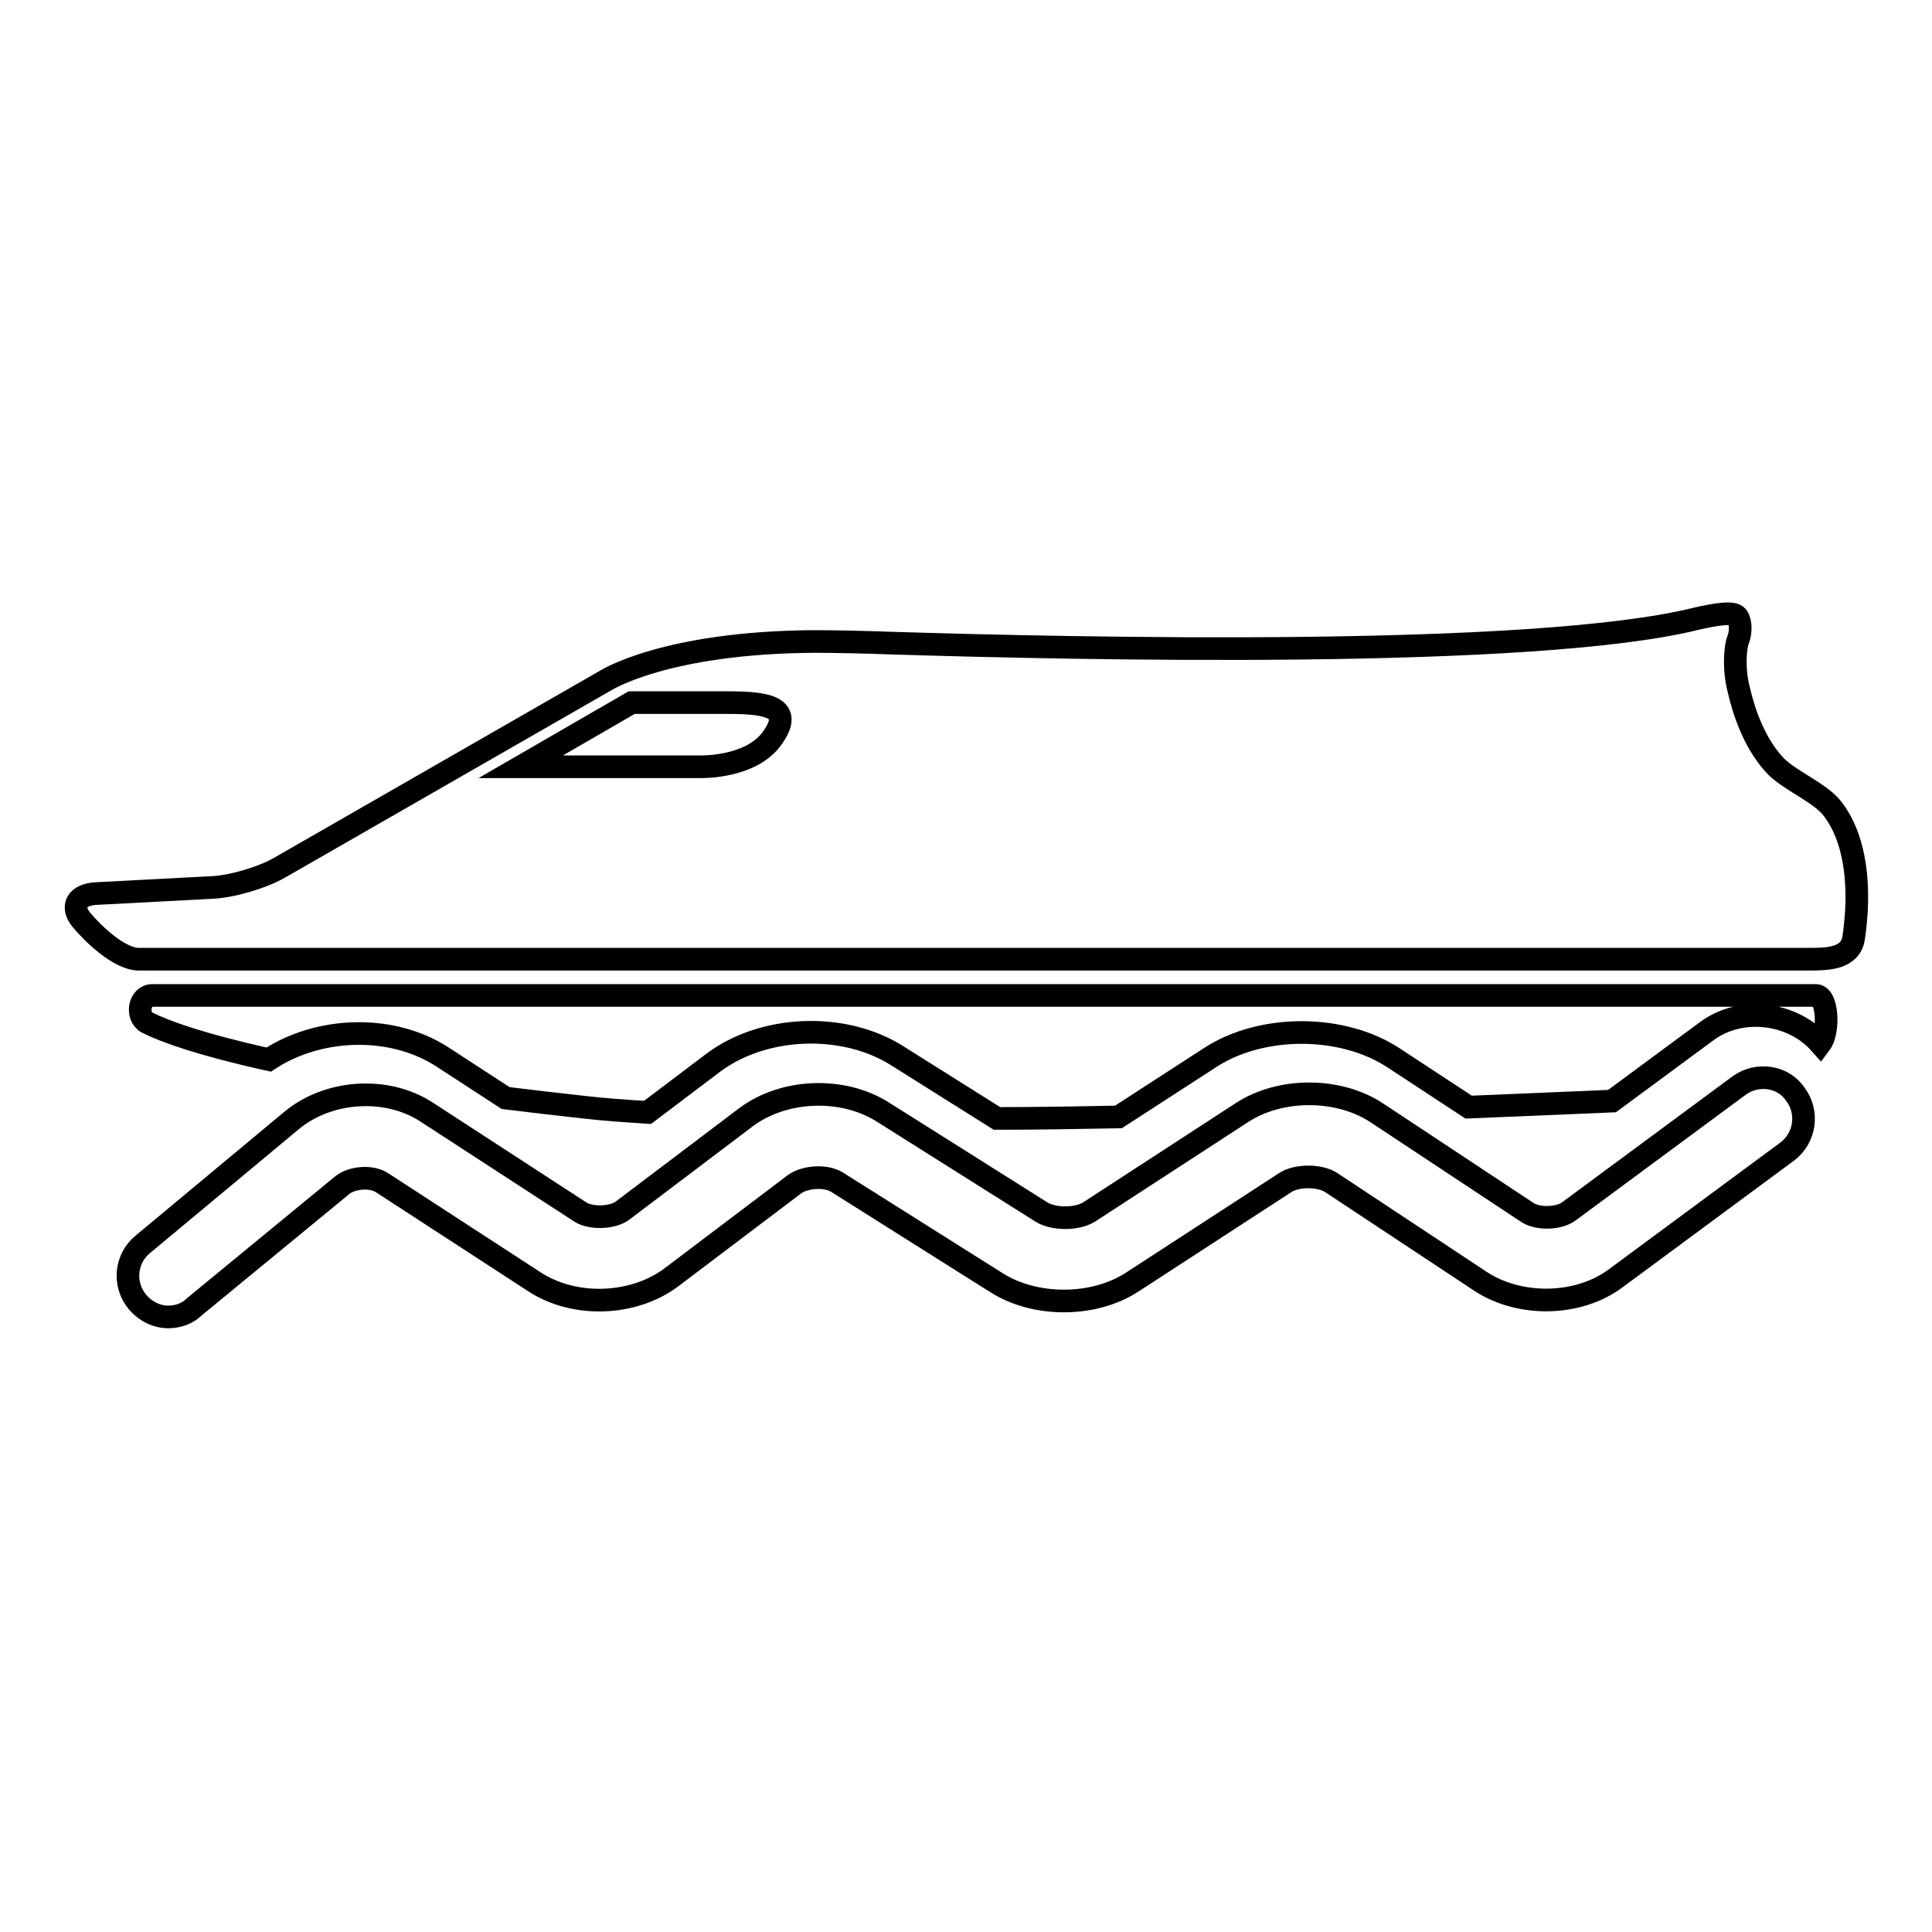
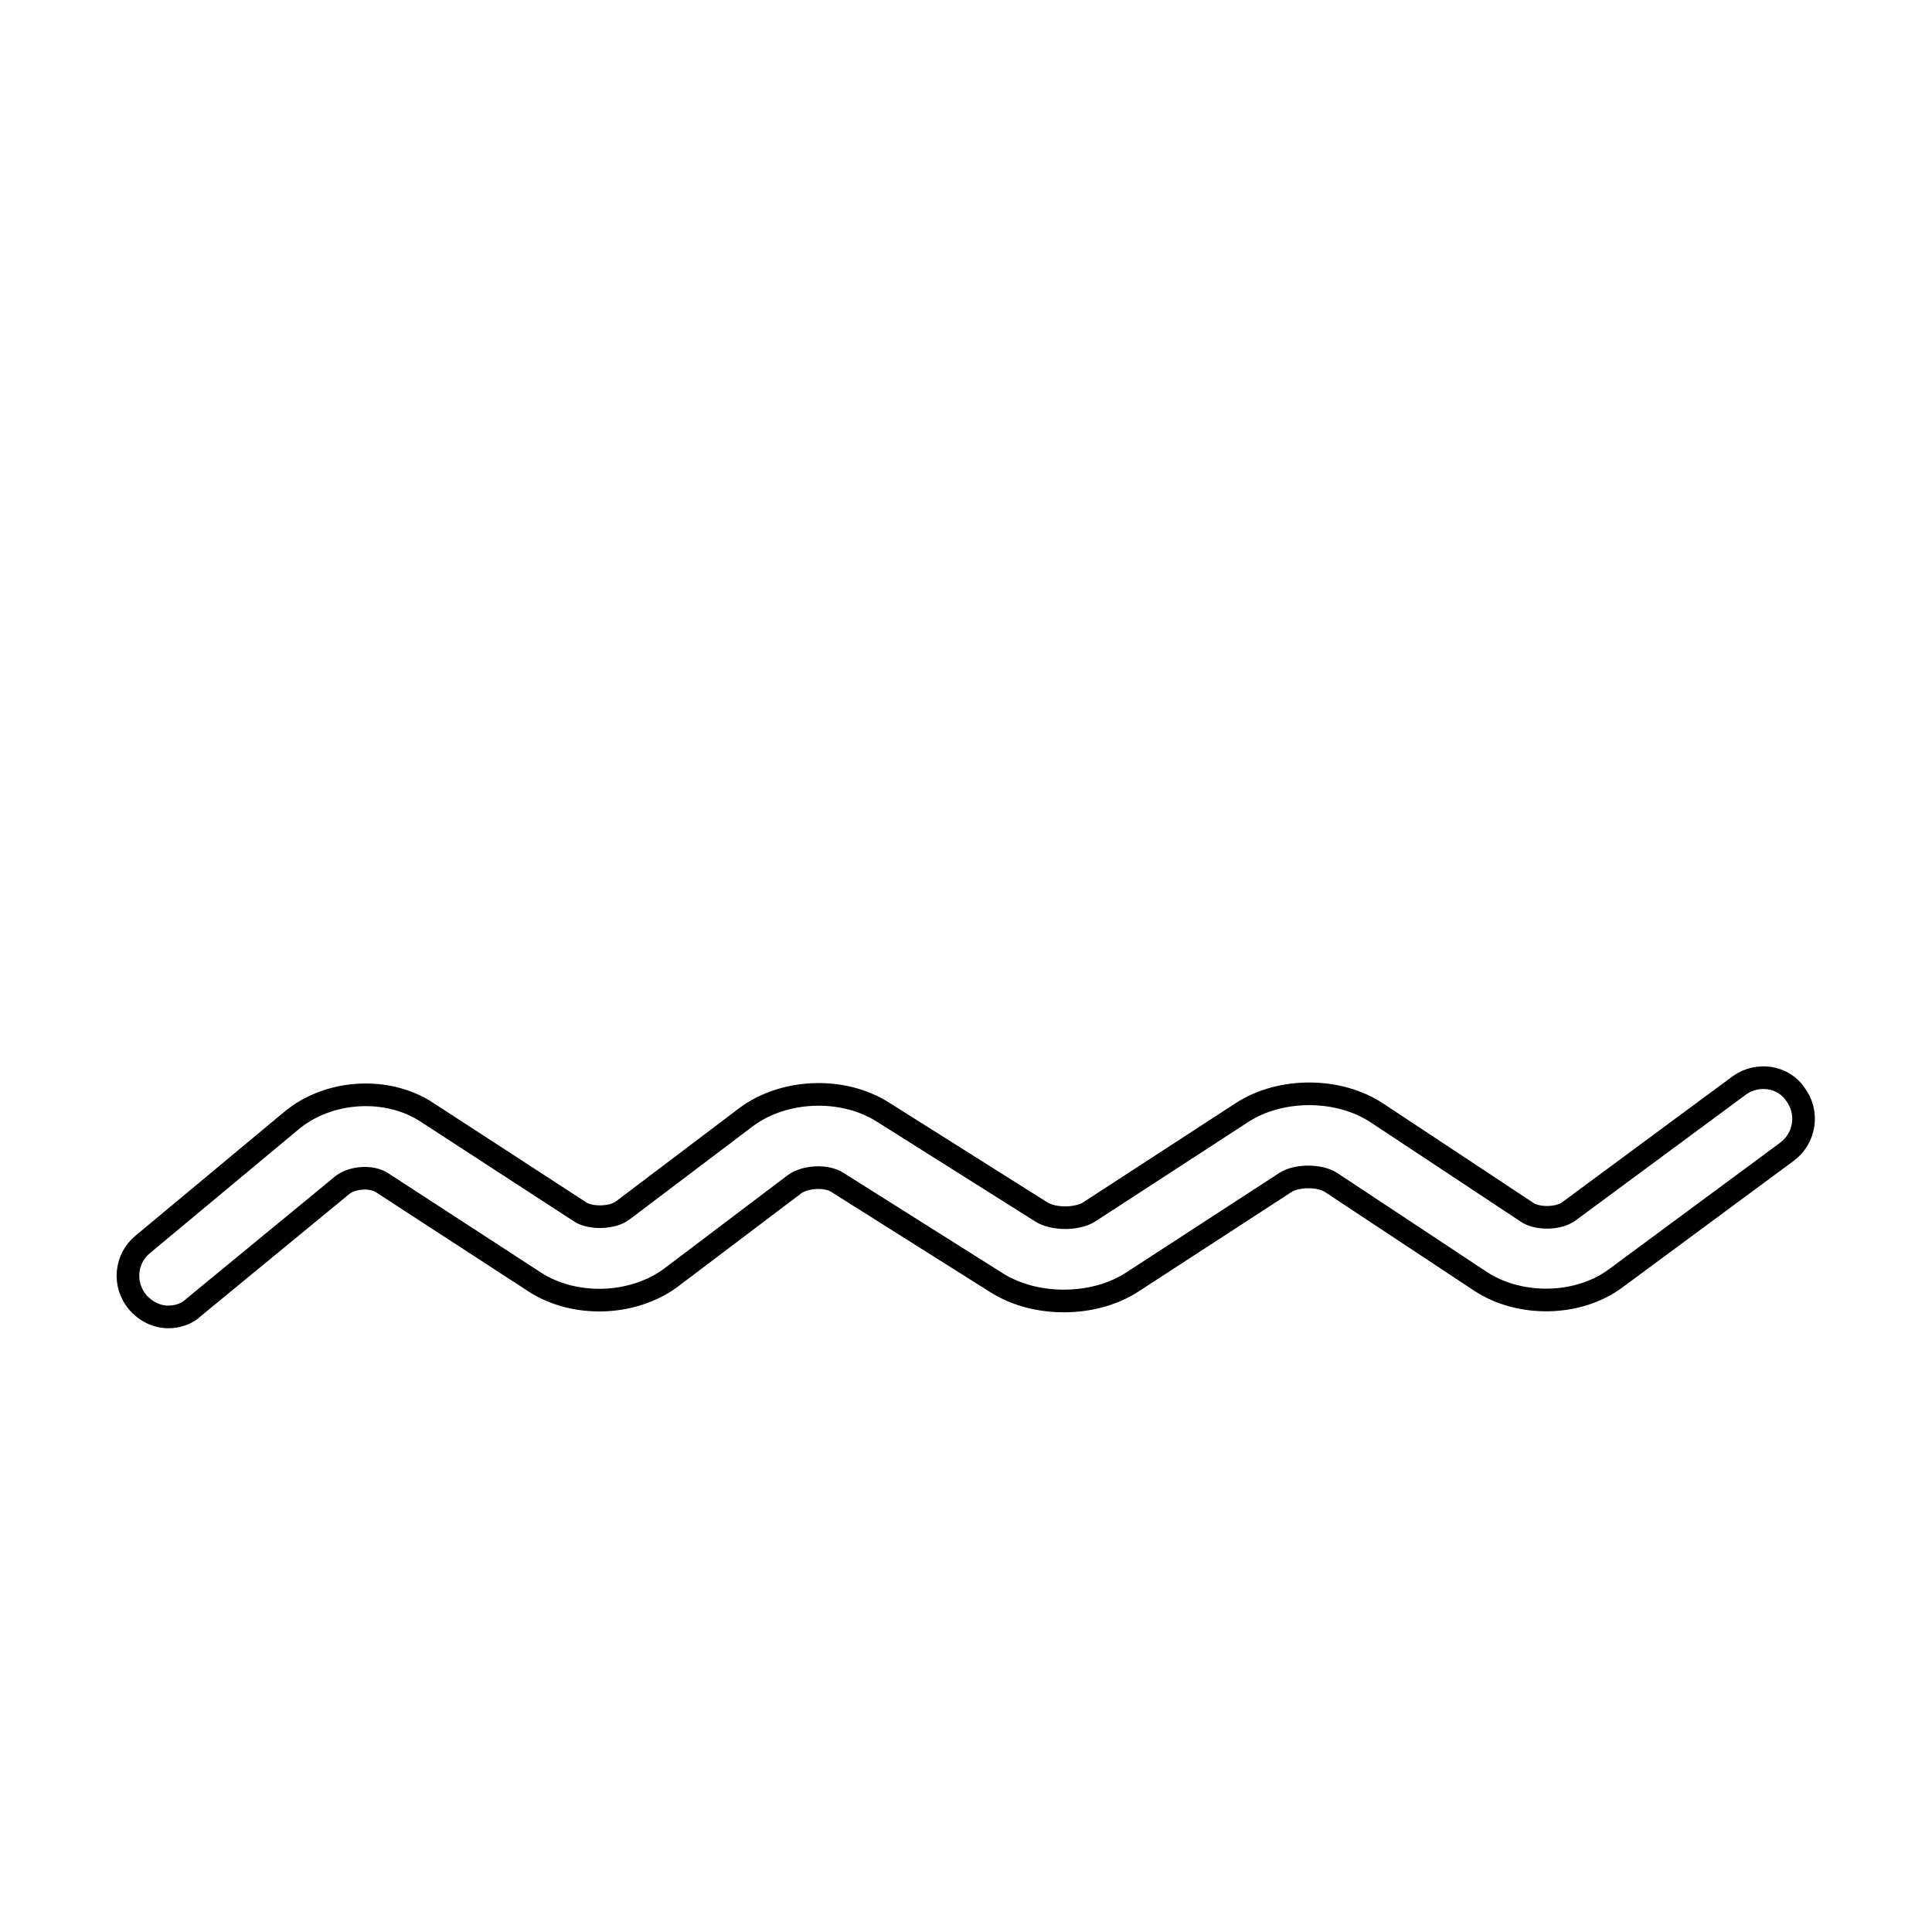
<svg xmlns="http://www.w3.org/2000/svg" version="1.1" x="0px" y="0px" viewBox="0 0 256 256" enable-background="new 0 0 256 256" xml:space="preserve">
  <g>
    <g>
      <g>
        <g>
-           <path stroke-width="3" fill-opacity="0" stroke="#000000" d="M242.6,106.9c-1.7-2-5.9-3.7-7.6-5.7c-2.5-2.8-3.9-6.7-4.6-9.8c-0.7-2.6-0.5-5.6-0.1-6.6c0.4-1,0.4-2.4-0.1-3.1c-0.5-0.7-2.9-0.3-5.5,0.3c-21.4,5.3-81.6,4-107.1,3.2c-2.6-0.1-7-0.2-9.6-0.2c-19.9,0.1-27.8,5.2-27.8,5.2L37,115c-2.3,1.3-6.3,2.5-9,2.6l-15.2,0.8c-2.6,0.1-3.5,1.7-2,3.5c1.5,1.8,5,5.2,7.6,5.2h221.3c2.6,0,5.4-0.1,5.9-2.7C246.6,117.8,246,111,242.6,106.9z M102.4,97.7c-2.8,4.1-9.6,3.9-9.6,3.9l-23.8,0l14.7-8.5c0,0,7.6,0,12.8,0C101.7,93.1,105.2,93.7,102.4,97.7z" />
-           <path stroke-width="3" fill-opacity="0" stroke="#000000" d="M240.6,131.9H20.2c-1.8,0-2.2,2.8-0.7,3.6c2.4,1.2,7.1,2.9,16.1,4.9c6.7-4.4,16.4-4.7,23.1-0.3l8.3,5.4c3.3,0.4,6.6,0.8,10.3,1.2c2.5,0.3,5.4,0.5,8.5,0.7l8.6-6.5c6.7-5.1,17.4-5.5,24.5-1l13.2,8.3c5.3,0,10.7-0.1,16.1-0.2l12.2-7.9c6.8-4.4,17.5-4.4,24.3,0.1l9.9,6.5c7.5-0.3,14-0.6,19-0.8l12.6-9.3c4.5-3.3,11.3-2.5,15,1.7C242.4,136.7,242.2,131.9,240.6,131.9z" />
          <path stroke-width="3" fill-opacity="0" stroke="#000000" d="M230.5,143.8l-22.6,16.7c-1.3,1-4.2,1.1-5.6,0.1l-19.8-13.1c-5.1-3.4-12.8-3.4-17.9-0.1l-20.3,13.2c-1.6,1-4.7,1-6.3,0l-21.1-13.3c-5.3-3.3-13-3-18,0.7l-16.4,12.4c-1.3,1-4.2,1.1-5.6,0.2l-20.3-13.2c-5.3-3.5-13.1-3-18,1.1l-19.7,16.4c-2.3,1.9-2.6,5.3-0.7,7.6c1.1,1.3,2.6,2,4.1,2c1.2,0,2.5-0.4,3.4-1.3L45.4,157c1.3-1,3.8-1.2,5.2-0.3l20.3,13.2c5.3,3.4,13,3.1,18-0.6l16.4-12.4c1.4-1,4.2-1.2,5.7-0.2l21.1,13.3c5.1,3.2,12.8,3.2,17.9-0.1l20.3-13.2c1.5-1,4.6-1,6.1,0l19.8,13.1c5.2,3.4,13,3.3,18-0.5l22.6-16.7c2.4-1.8,2.9-5.2,1.1-7.6C236.3,142.6,232.9,142.1,230.5,143.8z" />
        </g>
      </g>
      <g />
      <g />
      <g />
      <g />
      <g />
      <g />
      <g />
      <g />
      <g />
      <g />
      <g />
      <g />
      <g />
      <g />
      <g />
    </g>
  </g>
</svg>